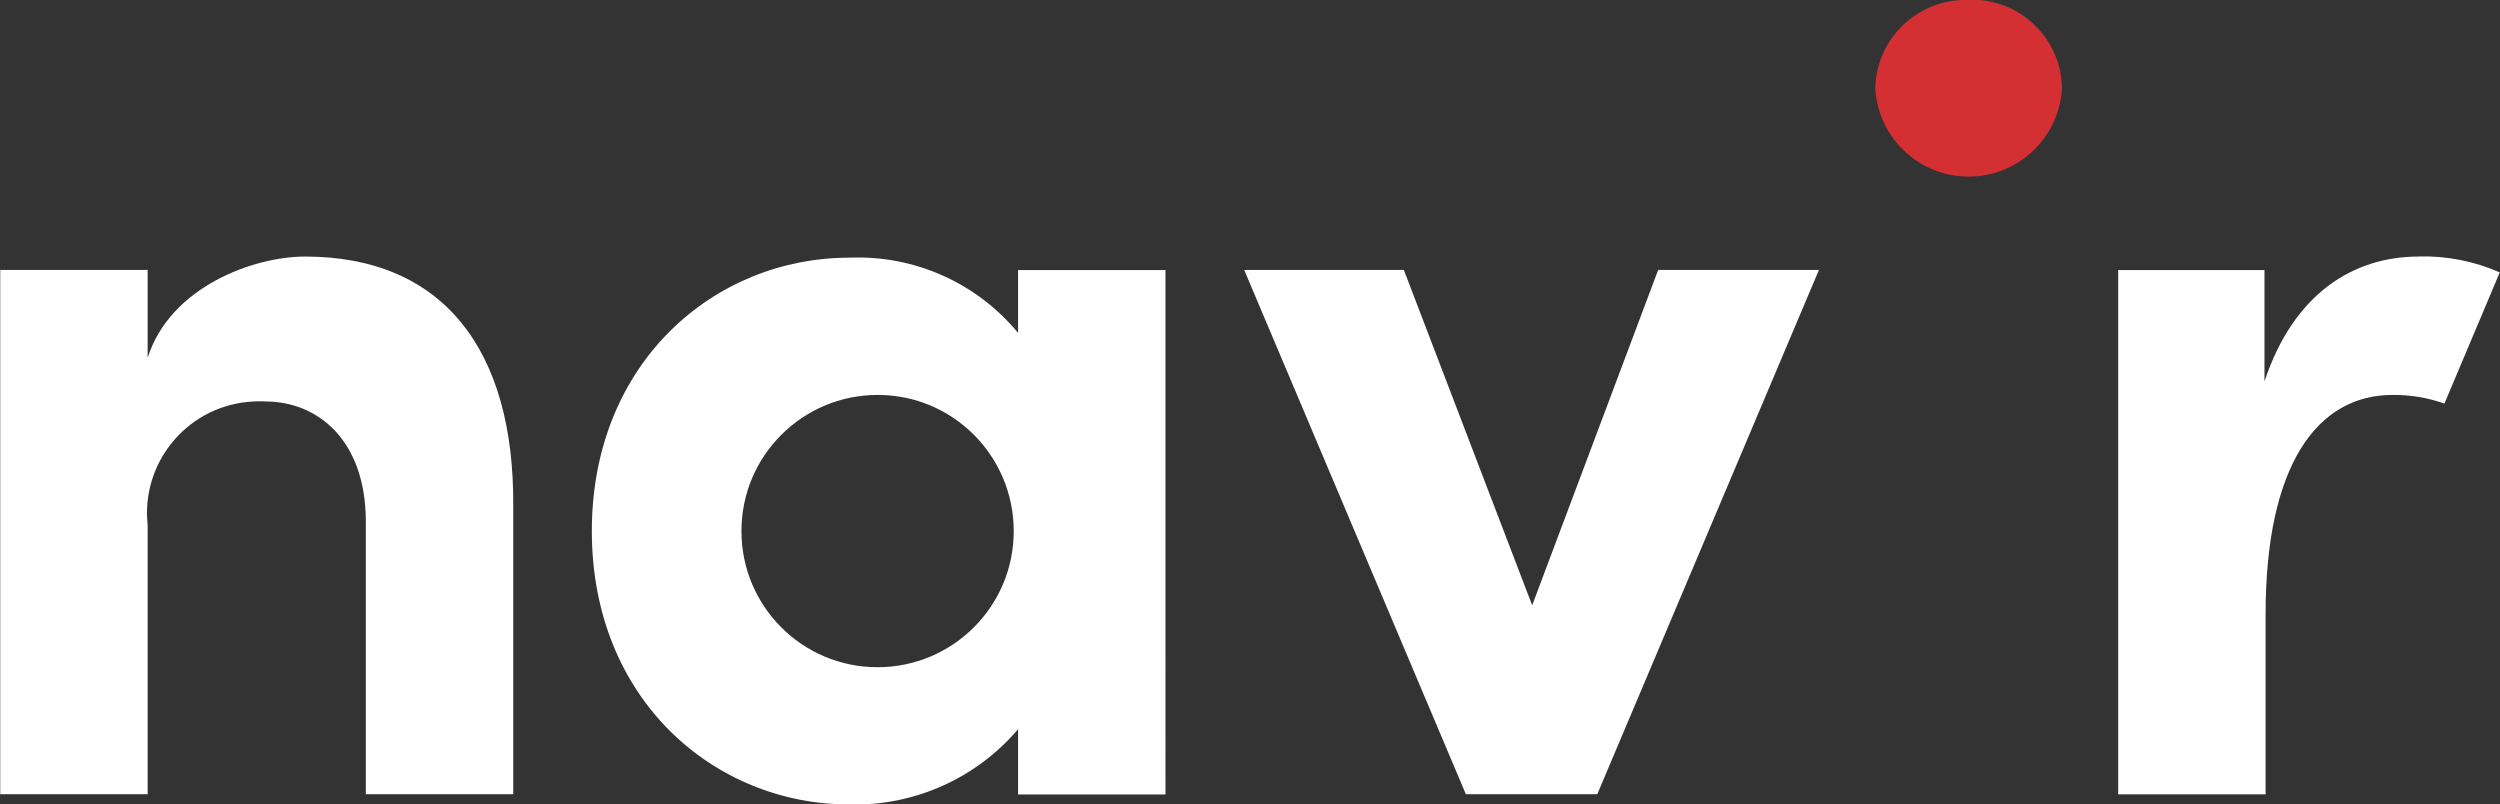
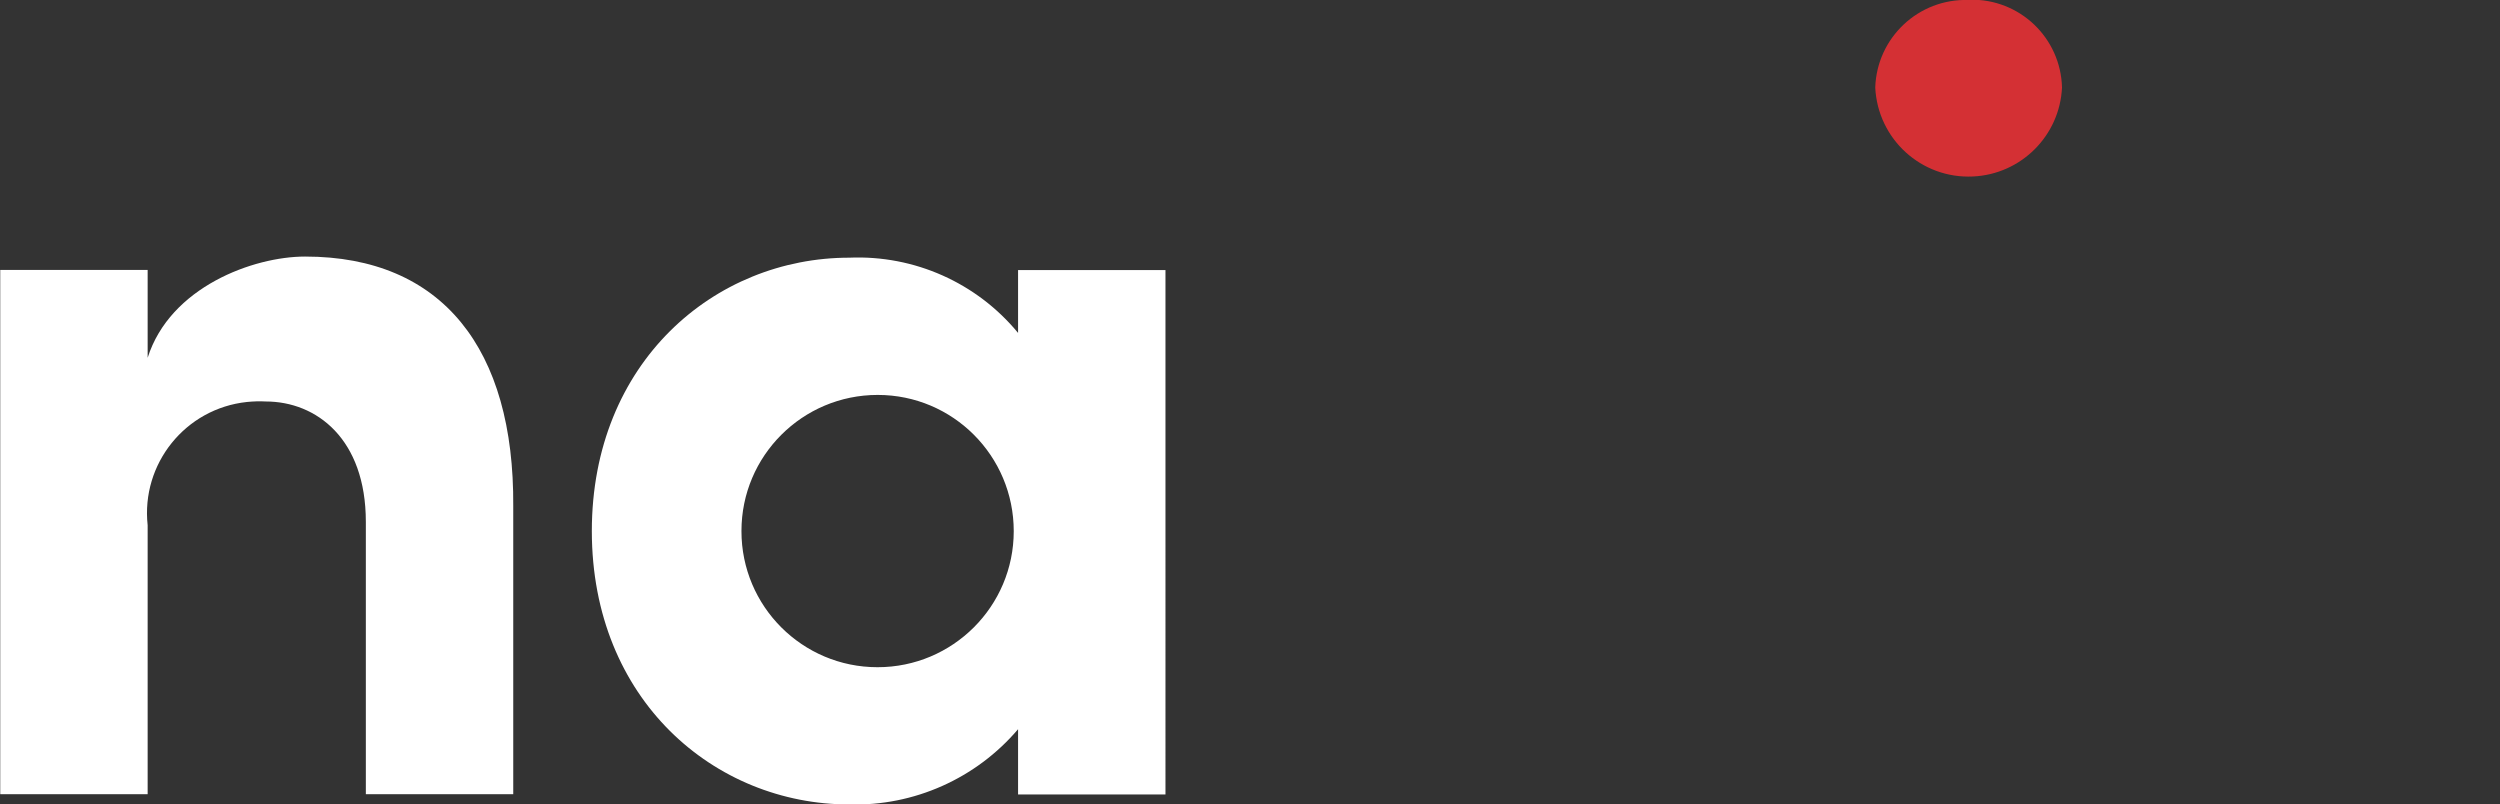
<svg xmlns="http://www.w3.org/2000/svg" id="Calque_1" viewBox="0 0 202 65">
  <rect x="0" y="0" width="202" height="65" fill="#333333" stroke="none" />
  <defs>
    <style>.cls-1{fill:#fff;}.cls-2{fill:#d43034;}</style>
  </defs>
  <g id="Group_252">
    <path id="Path_50" class="cls-2" d="m159.06,0c-4.04-.13-7.41,3.04-7.54,7.07,0,0,0,0,0,0,.2,4.17,3.73,7.39,7.9,7.19,3.89-.18,7.01-3.3,7.19-7.19-.1-4.01-3.42-7.18-7.43-7.09-.04,0-.08,0-.12,0Z" />
    <path id="Path_51" class="cls-1" d="m24.65,20.73c-4.18,0-10.91,2.46-12.72,8.18v-7.1H.02v42.36h11.91v-21.73c-.54-4.97,3.05-9.43,8.02-9.96.51-.05,1.02-.07,1.52-.04,4.09,0,8.09,3.01,8.09,9.73v22h11.91v-23.27c.09-12.72-5.74-20.17-16.82-20.17Z" />
    <path id="Path_52" class="cls-1" d="m82.26,21.81v5.09c-3.34-4.05-8.38-6.3-13.63-6.08-10.9,0-20.81,8.46-20.81,22.09s9.91,22.09,20.81,22.09c5.23.14,10.24-2.1,13.63-6.08v5.27h11.91V21.82h-11.91Zm-11.36,32.1c-6.07,0-10.99-4.92-10.99-10.99v-.02c0-6.07,4.93-10.99,11.01-10.99s10.99,4.93,10.99,11.01c0,6.07-4.93,10.99-11,10.99Z" />
-     <path id="Path_53" class="cls-1" d="m133.98,21.81l-10.18,27.1-10.37-27.1h-12.9l17.91,42.36h10.62l17.91-42.36h-12.99Z" />
-     <path id="Path_54" class="cls-1" d="m195.41,20.73c-5.25,0-10.09,2.99-12.44,10.09v-9h-11.82v42.36h11.91v-14.55c0-12.09,4.19-17.72,10.26-17.72,1.43-.01,2.84.22,4.19.7l4.47-10.6c-2.07-.91-4.31-1.35-6.57-1.29Z" />
  </g>
</svg>